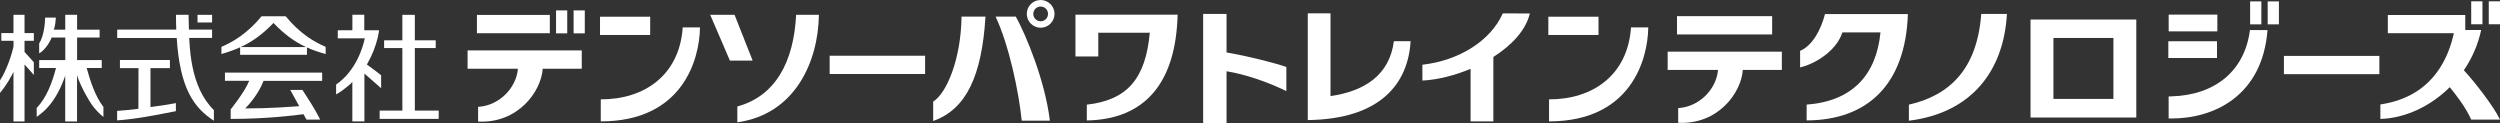
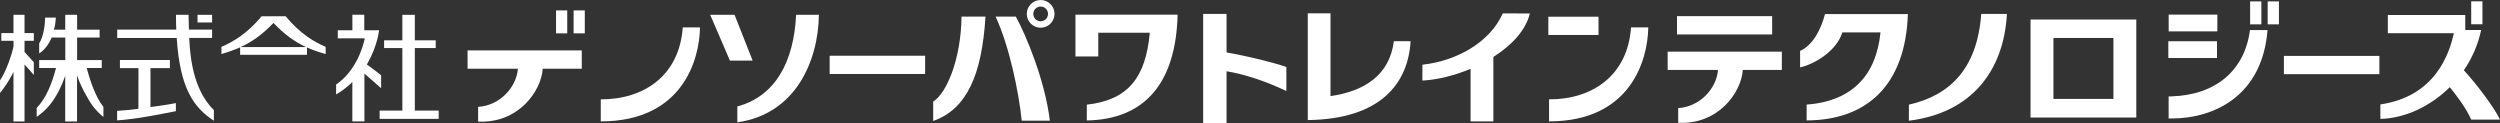
<svg xmlns="http://www.w3.org/2000/svg" id="_レイヤー_2" data-name="レイヤー 2" viewBox="0 0 569.69 28.08">
  <rect x="0" y="0" width="569.69" height="28.08" fill="#333333" stroke="none" />
  <g id="_レイヤー_4" data-name="レイヤー 4">
    <g>
      <rect x="382.15" y="3.68" width="21.68" height="4.17" fill="#fff" />
      <g>
        <path d="M397.14,15.94h8.9v-4.17h-26.02v4.17h11.47c-.34,4.3-4.19,8.41-9.07,8.69v3.35c9.08.47,14.39-6.86,14.72-12.04" fill="#fff" />
        <rect x="352.83" y="3.81" width="11.43" height="4.16" fill="#fff" />
        <path d="M371.67,6.25c-.76,10.99-8.85,16.42-18.68,16.39v5.02c18.55,0,22.51-13.94,22.61-21.41h-3.93Z" fill="#fff" />
        <rect x="520.45" y="12.74" width="21.75" height="4.16" fill="#fff" />
        <path d="M348.61,3.07l-6.16-.02c-2.88,6.46-10.25,10.79-18.32,11.7v3.61c3.42-.18,7.32-1.14,10.98-2.68v11.99h5.19v-14.69c4.15-2.64,7.4-6.07,8.31-9.91" fill="#fff" />
        <path d="M415.87,3.22c-.9,3.5-2.85,7.19-5.67,8.37v3.77c2.97-.66,8.17-3.46,9.64-7.98h8.68c-.96,9.63-6.32,15.67-16.83,16.46v3.6c13.78-.05,22.53-8.09,23.07-24.23h-18.9Z" fill="#fff" />
        <path d="M293.13,15.27c-2.82-1-8.94-2.51-13.63-3.32V3.18h-5.33v24.91h5.33v-11.85c4.16.67,9.22,2.37,13.63,4.52v-5.49Z" fill="#fff" />
        <path d="M451.48,3.18c-.95,12.71-7.33,18.58-16.49,20.67v3.66c14.47-1.8,21.63-11.56,22.34-24.33h-5.85Z" fill="#fff" />
        <path d="M233.98,3.16c0-1.75,1.42-3.16,3.16-3.16s3.16,1.42,3.16,3.16-1.42,3.16-3.16,3.16-3.16-1.42-3.16-3.16M237.14,4.85c.93,0,1.68-.75,1.68-1.68s-.75-1.68-1.68-1.68-1.68.75-1.68,1.68.75,1.68,1.68,1.68" fill="#fff" />
        <path d="M219.11,3.79c-.11,9.59-3.36,17.44-6.46,19.36v4.42c7.59-2.69,11.09-10.36,11.92-23.78h-5.46Z" fill="#fff" />
        <path d="M226.88,3.79c3.07,6.59,5.27,17.05,5.95,23.71h6.41c-1.11-9.16-5.44-19.54-7.76-23.71h-4.6Z" fill="#fff" />
        <path d="M298.01,3.04v24.32c16.66-.21,22.87-8.4,23.43-17.97h-3.81c-.99,7.71-6.65,11.38-14.44,12.51V3.04h-5.18Z" fill="#fff" />
        <path d="M462.71,4.45h24.1v22.33h-24.1V4.45ZM481.6,8.65h-13.67v13.89h13.67v-13.89Z" fill="#fff" />
        <path d="M250.27,7.47v5.39h-5.2V3.35h23.28c-.38,15.39-7.32,23.86-20.69,24.1v-3.6c9.42-1.04,13.43-6.2,14.35-16.39h-11.74Z" fill="#fff" />
-         <rect x="567.13" y=".3" width="2.56" height="5.23" fill="#fff" />
        <rect x="563.13" y=".3" width="2.56" height="5.23" fill="#fff" />
        <path d="M565.4,6.84h-3.63v-3.42h-17.64v4.15h15.05c-1.06,4.74-4.25,14.39-16.75,16.23v3.3c5.57-.15,11.36-2.81,15.81-7.23,1,1.17,3.7,4.62,4.89,7.39h6.56c-1.33-2.83-5.56-8.37-8.24-11.25,1.84-2.69,3.23-5.79,3.95-9.19" fill="#fff" />
        <rect x="516.75" y=".32" width="2.56" height="5.23" fill="#fff" />
        <rect x="512.75" y=".32" width="2.56" height="5.23" fill="#fff" />
        <rect x="494.19" y="3.33" width="11.09" height="3.82" fill="#fff" />
        <rect x="494.11" y="9.4" width="11.09" height="3.82" fill="#fff" />
        <path d="M512.71,6.84c-1.16,9.19-7.8,14.83-17.9,15.12l-.63.02v5.02h.65c9.89,0,20.74-5.31,21.88-20.15h-3.99Z" fill="#fff" />
        <polygon points="99.29 9.19 99.29 10.95 94.53 10.95 94.53 25.2 99.97 25.2 99.97 27.09 86.51 27.09 86.51 25.2 91.69 25.2 91.69 10.95 87.53 10.95 87.53 9.19 91.69 9.19 91.69 3.38 94.53 3.38 94.53 9.19 99.29 9.19" fill="#fff" />
        <path d="M86.39,6.91c-.08.57-.21,1.17-.32,1.69-.51,2.06-1.27,3.98-2.31,5.81l-.16.29s2.18,1.56,3.25,2.46v2.94c-1.22-1.05-3.3-2.93-3.81-3.34v10.9h-2.75v-9l-.37.41c-1.07.91-2.15,1.81-3.33,2.44v-2.24c4.53-3.13,6.11-8.49,6.54-10.54h-6.16v-1.84h3.33v-3.53h2.71v3.53h3.38Z" fill="#fff" />
-         <path d="M51.26,18.42h5.52c-.97,2.5-4.21,6.5-4.21,6.5v2.18c8.04,0,14.49-.79,16.59-1.08l.68,1.24h3.12c-1.05-2.22-3.17-5.43-4.04-6.77h-2.77l2.03,3.7c-1.85.15-6.86.52-12.3.52.59-.6,3.02-3.19,4.17-6.28h13.36v-1.88h-22.15v1.88Z" fill="#fff" />
        <path d="M65.09,3.7h-5.47c-3.36,4.03-6.49,5.81-9.16,6.98v1.63c1.55-.45,2.95-.94,4.26-1.53v1.71h15.23v-1.67c1.34.6,2.74,1.07,4.26,1.49v-1.63c-2.67-1.17-5.77-2.94-9.12-6.98M54.84,10.72c2.64-1.21,4.94-2.85,7.48-5.49,2.56,2.68,4.89,4.33,7.42,5.49h-14.89Z" fill="#fff" />
        <path d="M14.89,17.15c-.85,2.61-2.29,5.42-3.96,7.23-.64.77-1.67,1.62-2.57,2.25v-2.03c2.27-2.36,3.52-5.81,4.32-8.8l.08-.3h-3.83v-1.81h5.95s0-5.13,0-5.13h-3.11s-.06.14-.06.14c-.6,1.41-1.66,2.79-2.78,3.47v-2.28c1.06-1.65,1.32-4.42,1.36-5.88h2.44c-.04.84-.19,1.93-.37,2.44l-.11.31h2.62v-3.38h2.7v3.38h5.13v1.8h-5.13v5.13h5.61v1.81h-3.42s.08.3.08.3c.63,2.3,1.83,6.17,3.73,8.57v2.28c-.84-.64-1.79-1.65-2.38-2.43-1.02-1.35-2.93-4.77-3.63-7.07v10.53h-2.7v-10.53Z" fill="#fff" />
        <path d="M7.71,7.54v1.76h-2.12v2.54c.94,1.06,1.85,2.01,2.12,2.35v2.91c-.15-.19-.31-.37-.46-.55-.39-.45-.78-.89-1.15-1.29l-.51-.57v12.99h-2.52v-11.3c-.2.5-.64,1.21-.64,1.21-.52,1.01-1.53,2.49-2.42,3.59v-2.88c1.4-2.04,2.69-5.9,3.07-7.71v-1.29H.3v-1.76h2.77V3.38h2.52v4.16h2.12Z" fill="#fff" />
        <path d="M26.71,8.65v-1.9h13.46c-.04-1.07-.07-2.19-.07-3.38h2.87c.02,1.15.04,2.27.08,3.38h5.28v1.9h-5.21s.04.77.04.77c.12,2.01.32,3.94.7,5.76.74,3.62,2.14,7.23,4.88,9.91v2.42c-4.73-3.07-7.74-7.58-8.47-18.85h-13.56Z" fill="#fff" />
        <path d="M34.29,24.39l.19-.02c1.68-.22,3.82-.52,5.6-.88v1.84c-4.21.82-9,1.81-13.39,2.1v-2.16c1.61-.11,3.29-.27,4.85-.48l.02-9.27h-4.23v-1.84h11.39v1.84h-4.43v8.87Z" fill="#fff" />
        <rect x="45.01" y="3.38" width="3.32" height="1.74" fill="#fff" />
-         <rect x="136.73" y="3.81" width="11.43" height="4.16" fill="#fff" />
        <rect x="189.06" y="12.7" width="21.75" height="4.16" fill="#fff" />
        <polygon points="161.84 3.38 166.33 13.81 171.51 13.81 167.39 3.38 161.84 3.38" fill="#fff" />
        <rect x="130.71" y="2.37" width="2.55" height="5.23" fill="#fff" />
        <rect x="126.71" y="2.37" width="2.55" height="5.23" fill="#fff" />
-         <rect x="108.68" y="3.4" width="16.61" height="4.17" fill="#fff" />
        <path d="M123.67,15.66h8.9v-4.17h-26.02v4.17h11.47c-.34,4.3-4.19,8.41-9.07,8.69v3.35c9.08.47,14.39-6.86,14.72-12.04" fill="#fff" />
        <path d="M181.42,3.37c-.53,10.74-4.73,18.54-13.4,20.89v3.61c13.16-1.84,18.43-13.77,18.59-24.5h-5.18Z" fill="#fff" />
        <path d="M155.58,6.25c-.76,10.99-8.85,16.42-18.68,16.39v5.02c18.55,0,22.51-13.95,22.61-21.41h-3.93Z" fill="#fff" />
      </g>
    </g>
  </g>
</svg>